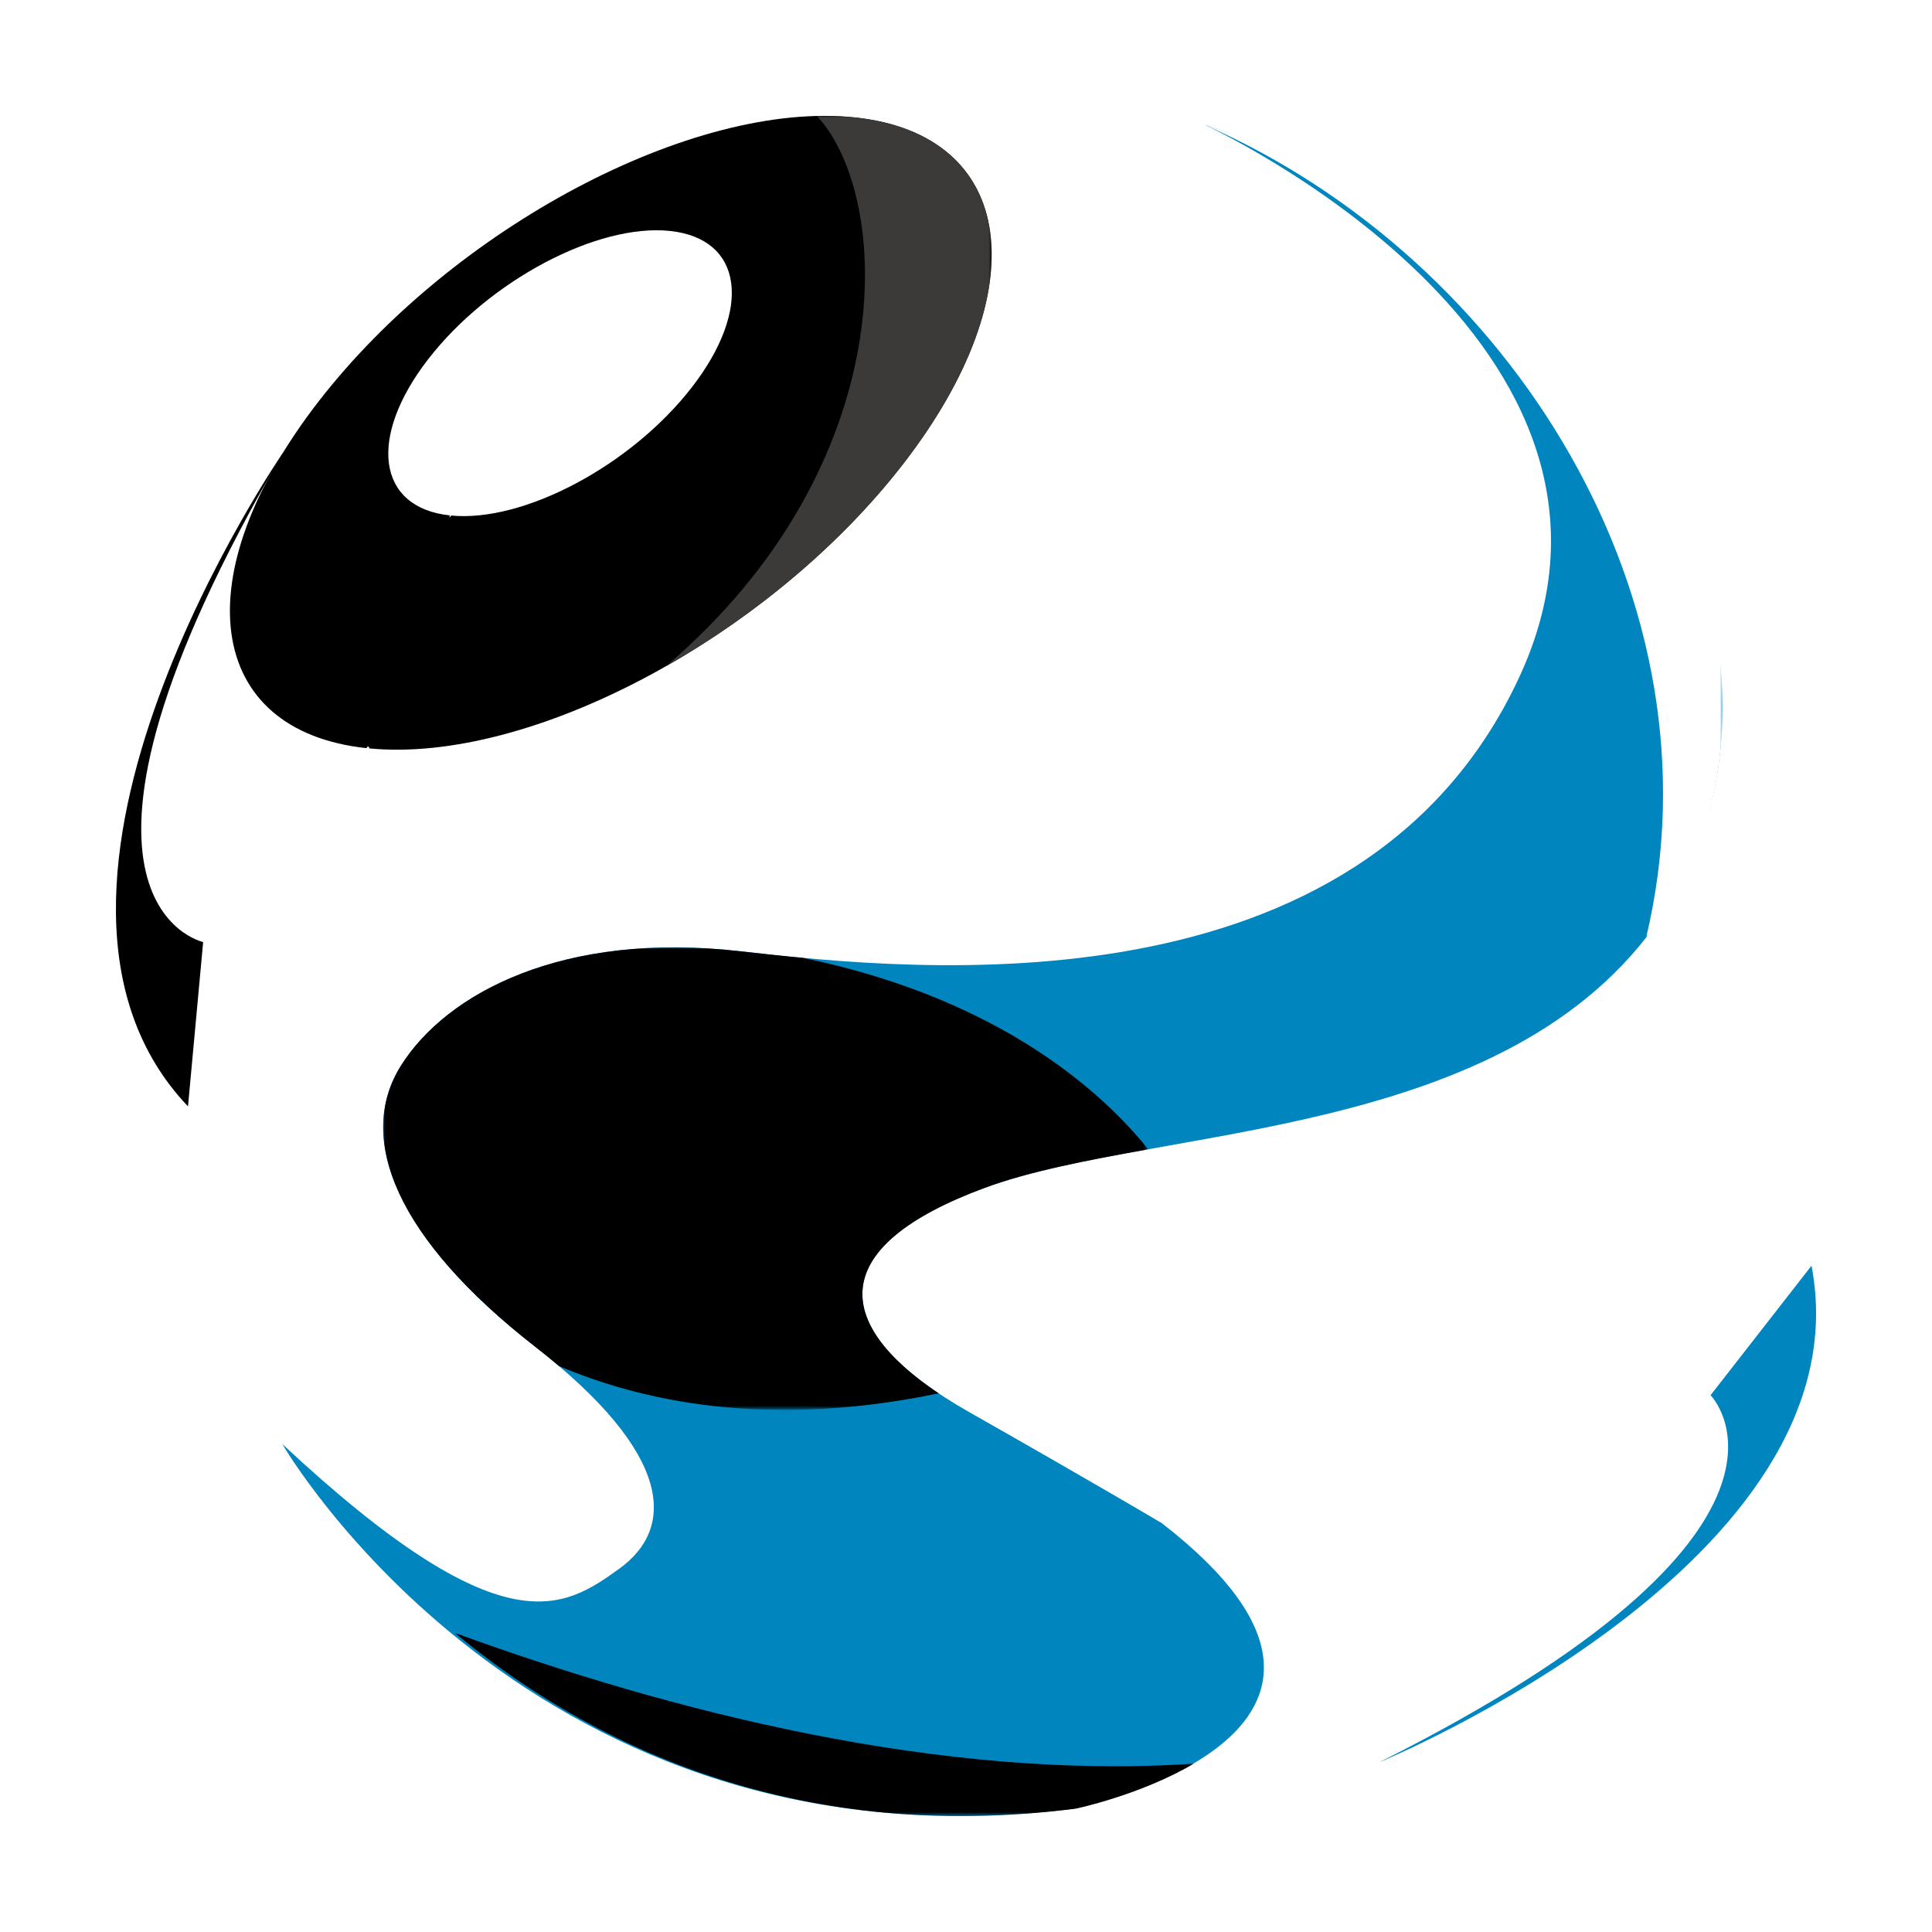
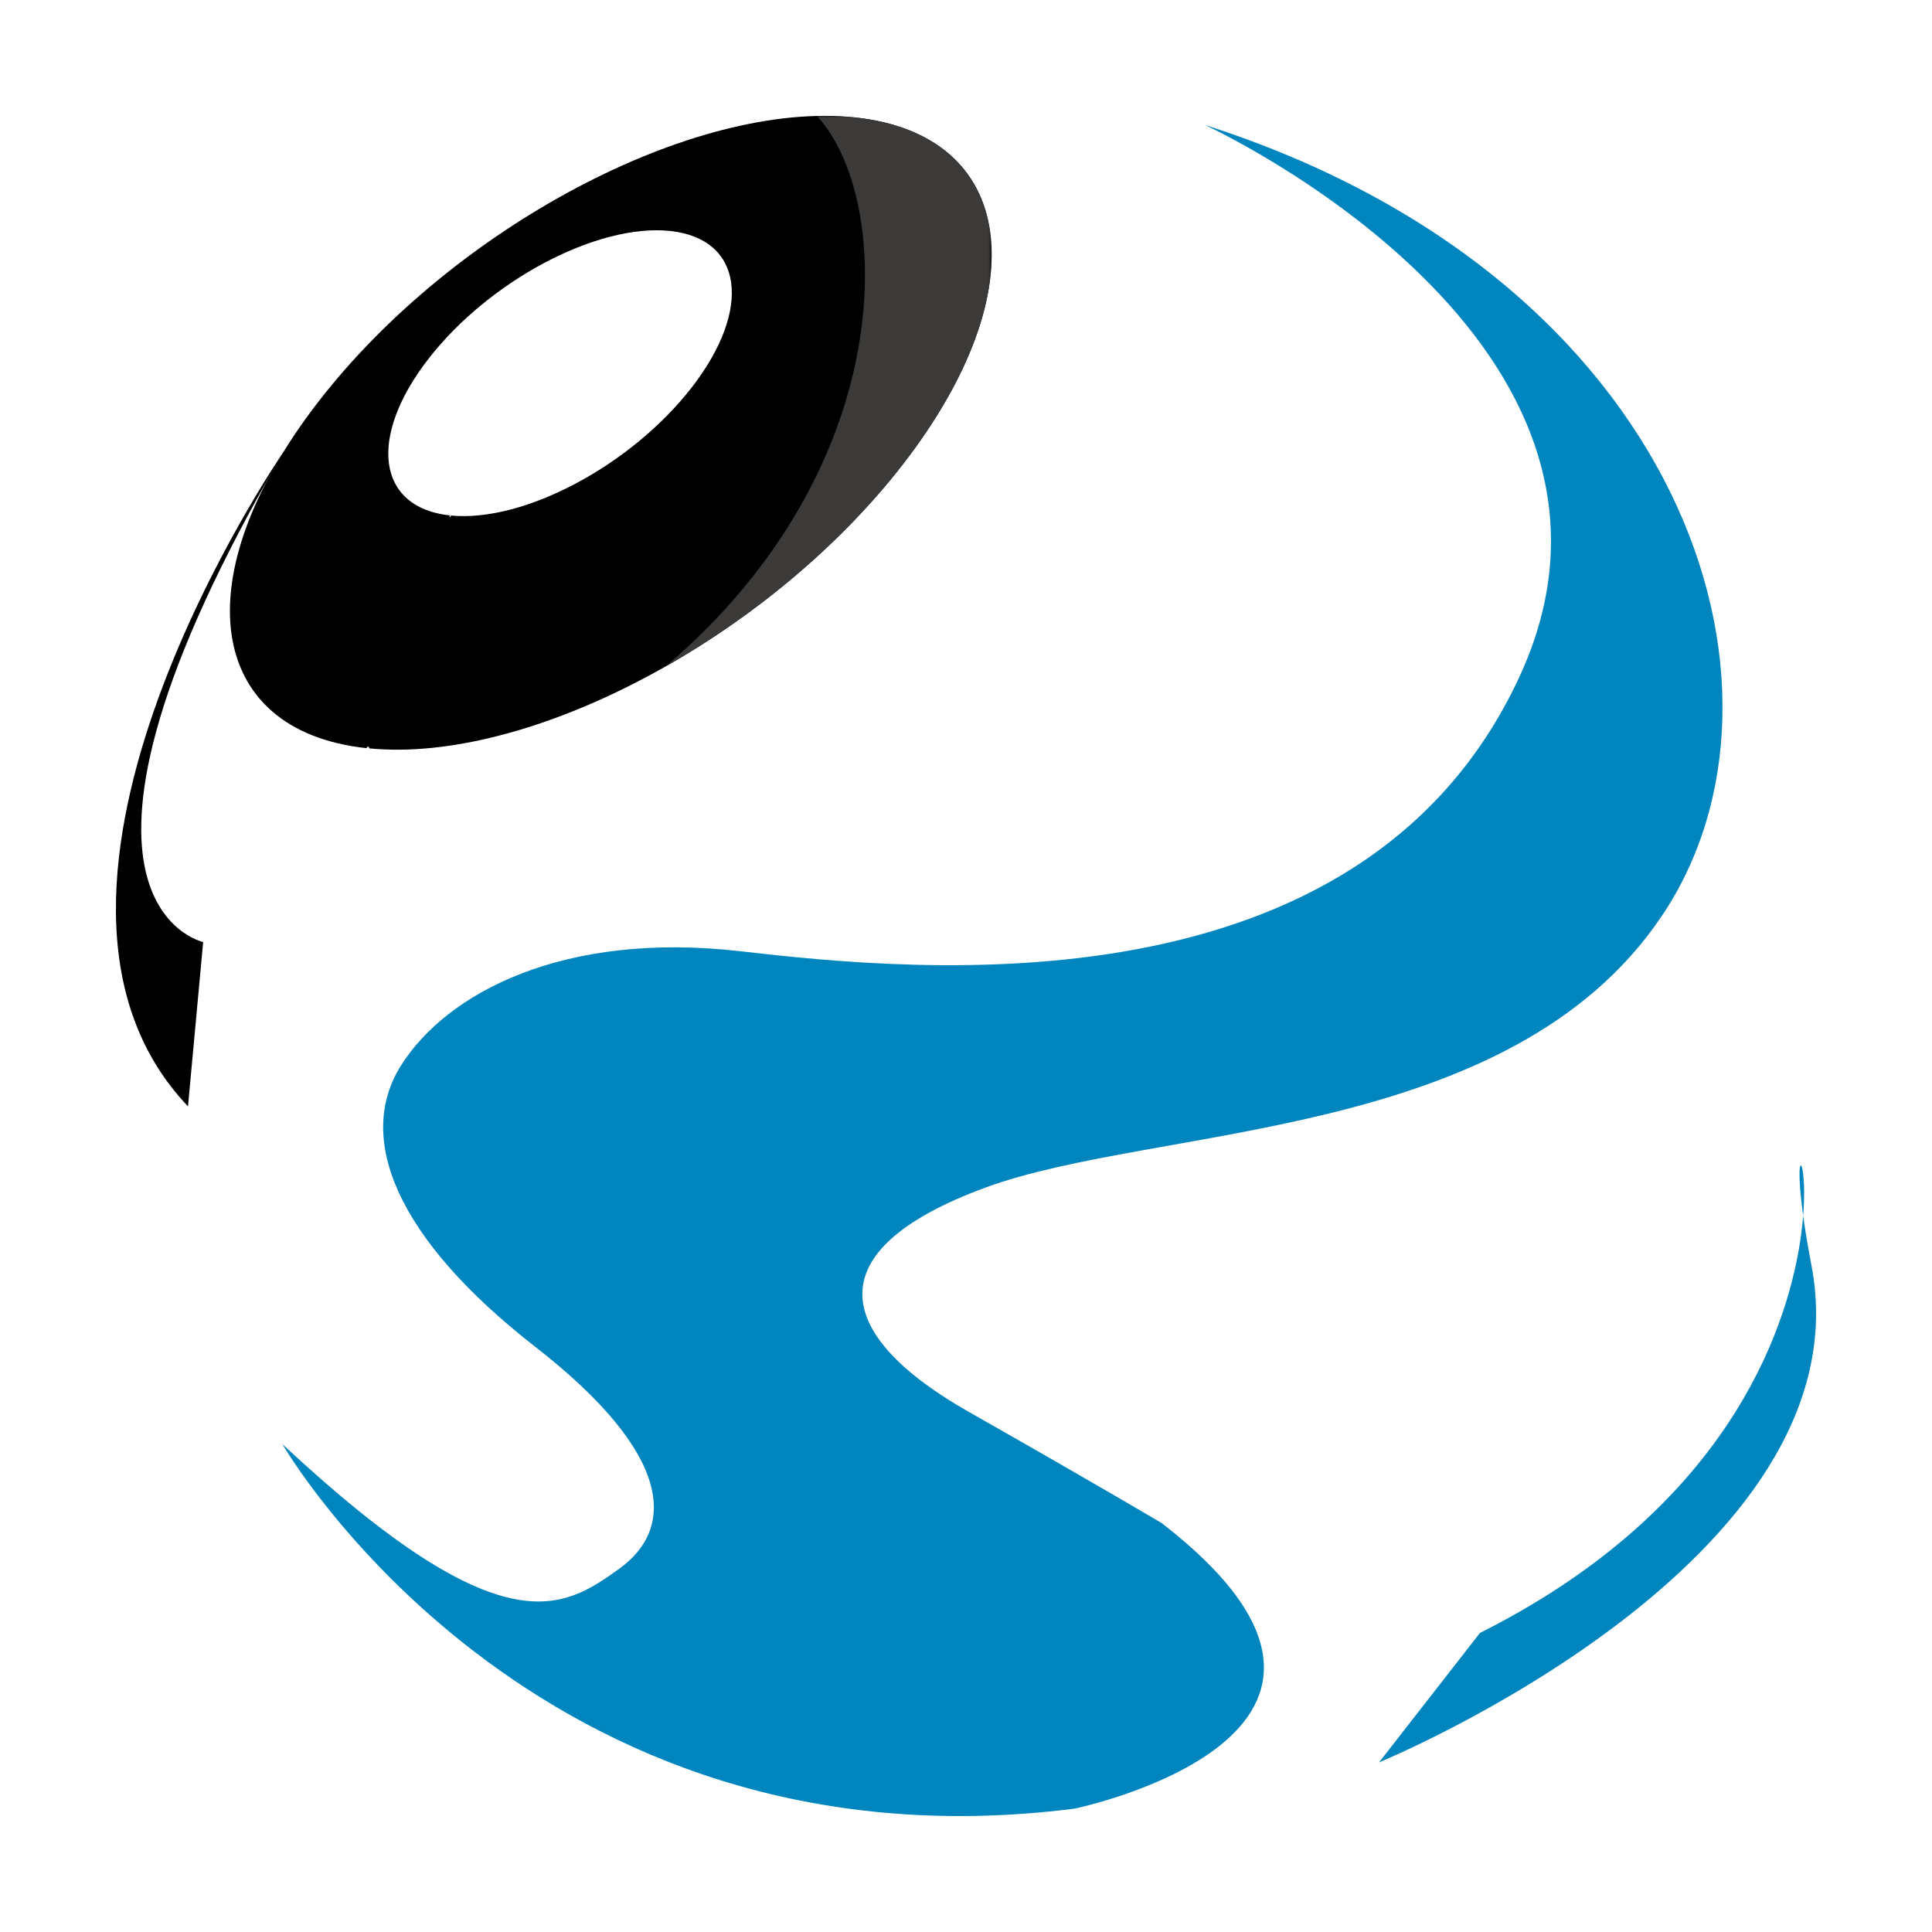
<svg xmlns="http://www.w3.org/2000/svg" id="Capa_1" viewBox="0 0 512 512" style="enable-background:new 0 0 512 512;">
  <style>.st0{fill:#FFFFFF;}
.st1{fill-rule:evenodd;clip-rule:evenodd;fill:#0085BF;}
.st2{filter:url(#Adobe_OpacityMaskFilter);}
.st3{fill:url(#SVGID_00000003090140282408422350000012036761910710543021_);}
.st4{mask:url(#SVGID_1_);fill-rule:evenodd;clip-rule:evenodd;fill:#FFFFFF;}
.st5{filter:url(#Adobe_OpacityMaskFilter_00000150786150019936841280000009603786245779911064_);}
.st6{fill:url(#SVGID_00000051380336312288887190000018242036941292796590_);}
.st7{mask:url(#SVGID_00000172434627869416308240000006739117009869982611_);fill-rule:evenodd;clip-rule:evenodd;}
.st8{fill-rule:evenodd;clip-rule:evenodd;}
.st9{filter:url(#Adobe_OpacityMaskFilter_00000059274848873178451720000009408891835199282827_);}
.st10{fill:url(#SVGID_00000070803402868236884270000004327175795885820820_);}
.st11{mask:url(#SVGID_00000049918491903755482330000015376312881078446989_);fill-rule:evenodd;clip-rule:evenodd;fill:#3B3A39;}
.st12{filter:url(#Adobe_OpacityMaskFilter_00000026125504652106711460000015326040509236975767_);}
.st13{fill:url(#SVGID_00000070115160593447935010000017213328632240564874_);}
.st14{mask:url(#SVGID_00000119119181128938428690000005724424426602223768_);fill-rule:evenodd;clip-rule:evenodd;}</style>
  <switch>
    <g>
      <g>
        <circle class="st0" cx="256" cy="256" r="256" />
        <g>
          <g>
            <path class="st1" d="M319.3 33.11s125.08 57.31 83.12 146.78c-41.96 89.48-159.27 77.59-206.21 72.2-46.94-5.39-77.84 11.06-89.95 30.3s-1.14 45.92 35.58 74.52c36.73 28.6 37.11 48.15 22.25 58.83-14.86 10.69-30.93 21.4-89.26-33.04.0.0 66.14 114.79 209.86 96.62.0.0 95.46-19.64 23.24-75.64.0.0-15.86-9.46-51.21-29.53-35.36-20.07-41.22-42.57 4.26-59.37s139.01-11.96 179.43-72.06C480.84 182.64 446.62 73.86 319.3 33.11" />
            <defs>
              <filter id="Adobe_OpacityMaskFilter" filterUnits="userSpaceOnUse" x="319.3" y="33.11" width="137.26" height="215.34">
                <feColorMatrix type="matrix" values="1 0 0 0 0 0 1 0 0 0 0 0 1 0 0 0 0 0 1 0" />
              </filter>
            </defs>
            <mask maskUnits="userSpaceOnUse" x="319.3" y="33.11" width="137.26" height="215.34" id="SVGID_1_">
              <g class="st2">
                <linearGradient id="SVGID_00000121240727540325362750000016367299808573888657_" gradientUnits="userSpaceOnUse" x1="200.754" y1="143.313" x2="274.809" y2="430.32" gradientTransform="matrix(1 0 0 1 154.961 -164.915)">
                  <stop offset="0" style="stop-color:#FFFFFF" />
                  <stop offset=".168" style="stop-color:#BCBCBC" />
                  <stop offset=".333" style="stop-color:#838383" />
                  <stop offset=".491" style="stop-color:#545454" />
                  <stop offset=".64" style="stop-color:#303030" />
                  <stop offset=".779" style="stop-color:#151515" />
                  <stop offset=".903" style="stop-color:#060606" />
                  <stop offset="1" style="stop-color:#000000" />
                </linearGradient>
                <rect x="319.3" y="33.11" style="fill:url(#SVGID_00000121240727540325362750000016367299808573888657_);" width="156.62" height="215.34" />
              </g>
            </mask>
-             <path class="st4" d="M319.3 33.11c81.06 35.53 138.22 126.12 116.95 215.34 39.67-45.6 31.29-169.12-116.95-215.34" />
            <defs>
              <filter id="Adobe_OpacityMaskFilter_00000122712337577869728770000008954849927688752809_" filterUnits="userSpaceOnUse" x="101.55" y="251.06" width="202.73" height="122.58">
                <feColorMatrix type="matrix" values="1 0 0 0 0 0 1 0 0 0 0 0 1 0 0 0 0 0 1 0" />
              </filter>
            </defs>
            <mask maskUnits="userSpaceOnUse" x="101.55" y="251.06" width="202.73" height="122.58" id="SVGID_00000168113264623831518640000016451518250149831326_">
              <g style="filter:url(#Adobe_OpacityMaskFilter_00000122712337577869728770000008954849927688752809_);">
                <linearGradient id="SVGID_00000131342042286819975810000006840138061464884129_" gradientUnits="userSpaceOnUse" x1="91.374" y1="373.147" x2="161.898" y2="477.101" gradientTransform="matrix(1 0 0 1 70.169 -115.512)">
                  <stop offset="0" style="stop-color:#747474" />
                  <stop offset="1" style="stop-color:#000000" />
                </linearGradient>
-                 <rect x="94.16" y="246.71" style="fill:url(#SVGID_00000131342042286819975810000006840138061464884129_);" width="210.12" height="132.92" />
              </g>
            </mask>
            <path style="mask:url(#SVGID_00000168113264623831518640000016451518250149831326_);fill-rule:evenodd;clip-rule:evenodd;" d="M212.81 253.85c-6.17-.58-11.76-1.2-16.59-1.75-46.94-5.39-77.84 11.06-89.95 30.3s-1.14 45.92 35.59 74.52c2.24 1.75 4.35 3.46 6.33 5.14 17.35 7.24 50.64 17.58 100.56 7.19-27.98-18.76-29.56-39.01 12.25-54.46 11.79-4.36 26.81-7.26 43.29-10.21-11.38-14.22-38.38-39.78-91.48-50.73" />
            <path class="st8" d="M97.15 198.27c.15-.62.8-.51.67.06 42.77 4.15 105.95-29.44 141.5-75.36 35.74-46.15 30.04-87.27-12.74-91.85-42.78-4.57-106.43 29.14-142.17 75.29-35.74 46.17-30.04 87.29 12.74 91.86m16.34-103.1c16.12-20.82 44.83-36.02 64.12-33.96 19.29 2.07 21.86 20.61 5.74 41.42-16.04 20.71-44.53 35.86-63.82 33.99-.32.64-.62.6-.3-.03C99.94 134.54 97.37 115.99 113.49 95.17z" />
            <defs>
              <filter id="Adobe_OpacityMaskFilter_00000049213287627439616750000012699617988713583759_" filterUnits="userSpaceOnUse" x="176.46" y="30.72" width="86.35" height="145.86">
                <feColorMatrix type="matrix" values="1 0 0 0 0 0 1 0 0 0 0 0 1 0 0 0 0 0 1 0" />
              </filter>
            </defs>
            <mask maskUnits="userSpaceOnUse" x="176.46" y="30.72" width="86.35" height="145.86" id="SVGID_00000118361882515295283670000002214328876824865161_">
              <g style="filter:url(#Adobe_OpacityMaskFilter_00000049213287627439616750000012699617988713583759_);">
                <linearGradient id="SVGID_00000018237039407836518260000013990984256145959560_" gradientUnits="userSpaceOnUse" x1="156.714" y1="232.147" x2="88.315" y2="367.3" gradientTransform="matrix(1 0 0 1 101.163 -191.981)">
                  <stop offset="0" style="stop-color:#FFFFFF" />
                  <stop offset="1" style="stop-color:#FFFFFF" />
                </linearGradient>
                <rect x="176.46" y="30.67" style="fill:url(#SVGID_00000018237039407836518260000013990984256145959560_);" width="98.61" height="145.92" />
              </g>
            </mask>
            <path style="mask:url(#SVGID_00000118361882515295283670000002214328876824865161_);fill-rule:evenodd;clip-rule:evenodd;fill:#3B3A39;" d="M176.46 176.58c23.71-13.47 46.29-32.2 62.87-53.6 35.74-46.15 30.04-87.27-12.74-91.85-3.25-.35-6.62-.47-10.09-.39 20.06 21.64 22.83 92.24-40.04 145.84" />
            <path class="st8" d="M75.28 119.53S-4.87 235.72 49.82 293.2l4.02-43.55C53.84 249.65 5.25 239.19 75.28 119.53" />
-             <path class="st1" d="M365.46 467.05s129.62-53.21 114.61-131.62l-26.75 34.31s35.14 35.6-87.86 97.31" />
+             <path class="st1" d="M365.46 467.05s129.62-53.21 114.61-131.62s35.14 35.6-87.86 97.31" />
          </g>
          <defs>
            <filter id="Adobe_OpacityMaskFilter_00000015344492551943214010000001174762381144494213_" filterUnits="userSpaceOnUse" x="120.5" y="432.72" width="195.87" height="48.56">
              <feColorMatrix type="matrix" values="1 0 0 0 0 0 1 0 0 0 0 0 1 0 0 0 0 0 1 0" />
            </filter>
          </defs>
          <mask maskUnits="userSpaceOnUse" x="120.5" y="432.72" width="195.87" height="48.56" id="SVGID_00000176726745969754973500000001338723365406056367_">
            <g style="filter:url(#Adobe_OpacityMaskFilter_00000015344492551943214010000001174762381144494213_);">
              <linearGradient id="SVGID_00000089545682896756844710000016907723937699016098_" gradientUnits="userSpaceOnUse" x1="131.984" y1="562.533" x2="139.674" y2="529.82" gradientTransform="matrix(1 0 0 1 80.029 -74.353)">
                <stop offset="0" style="stop-color:#747474" />
                <stop offset="1" style="stop-color:#000000" />
              </linearGradient>
-               <rect x="120.5" y="432.72" style="fill:url(#SVGID_00000089545682896756844710000016907723937699016098_);" width="195.87" height="56.32" />
            </g>
          </mask>
          <path style="mask:url(#SVGID_00000176726745969754973500000001338723365406056367_);fill-rule:evenodd;clip-rule:evenodd;" d="M120.5 432.72c34.37 28.48 88.68 56.32 164.63 46.58.0.0 17-3.55 31.24-11.91C249.39 471.88 178.01 453.67 120.5 432.72" />
        </g>
      </g>
    </g>
  </switch>
</svg>